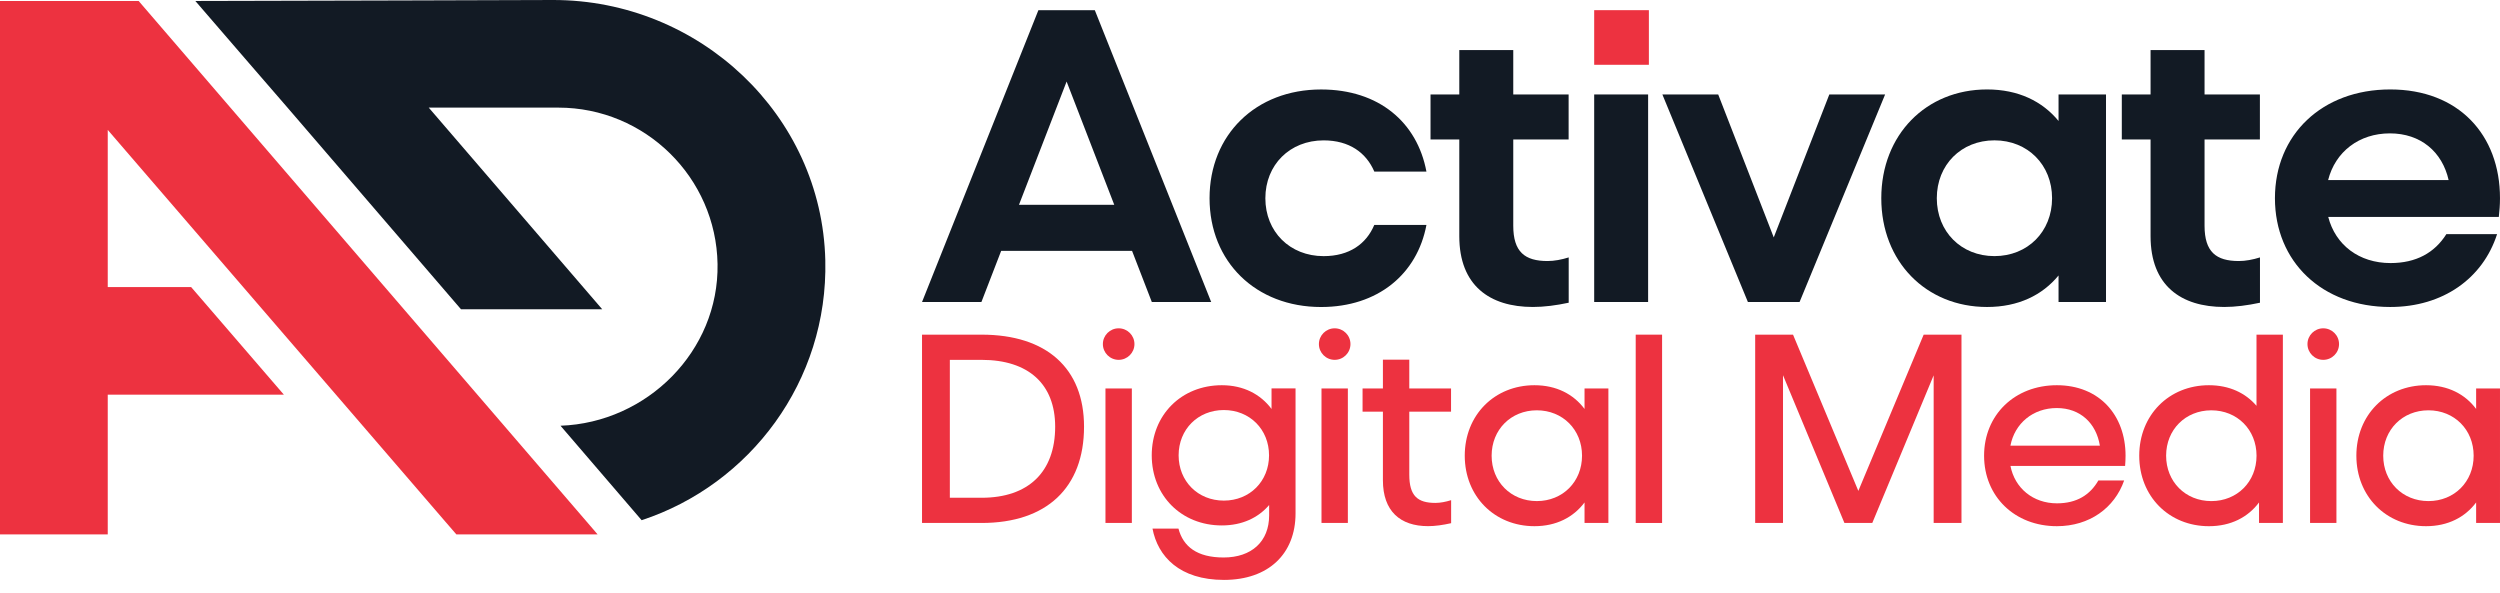
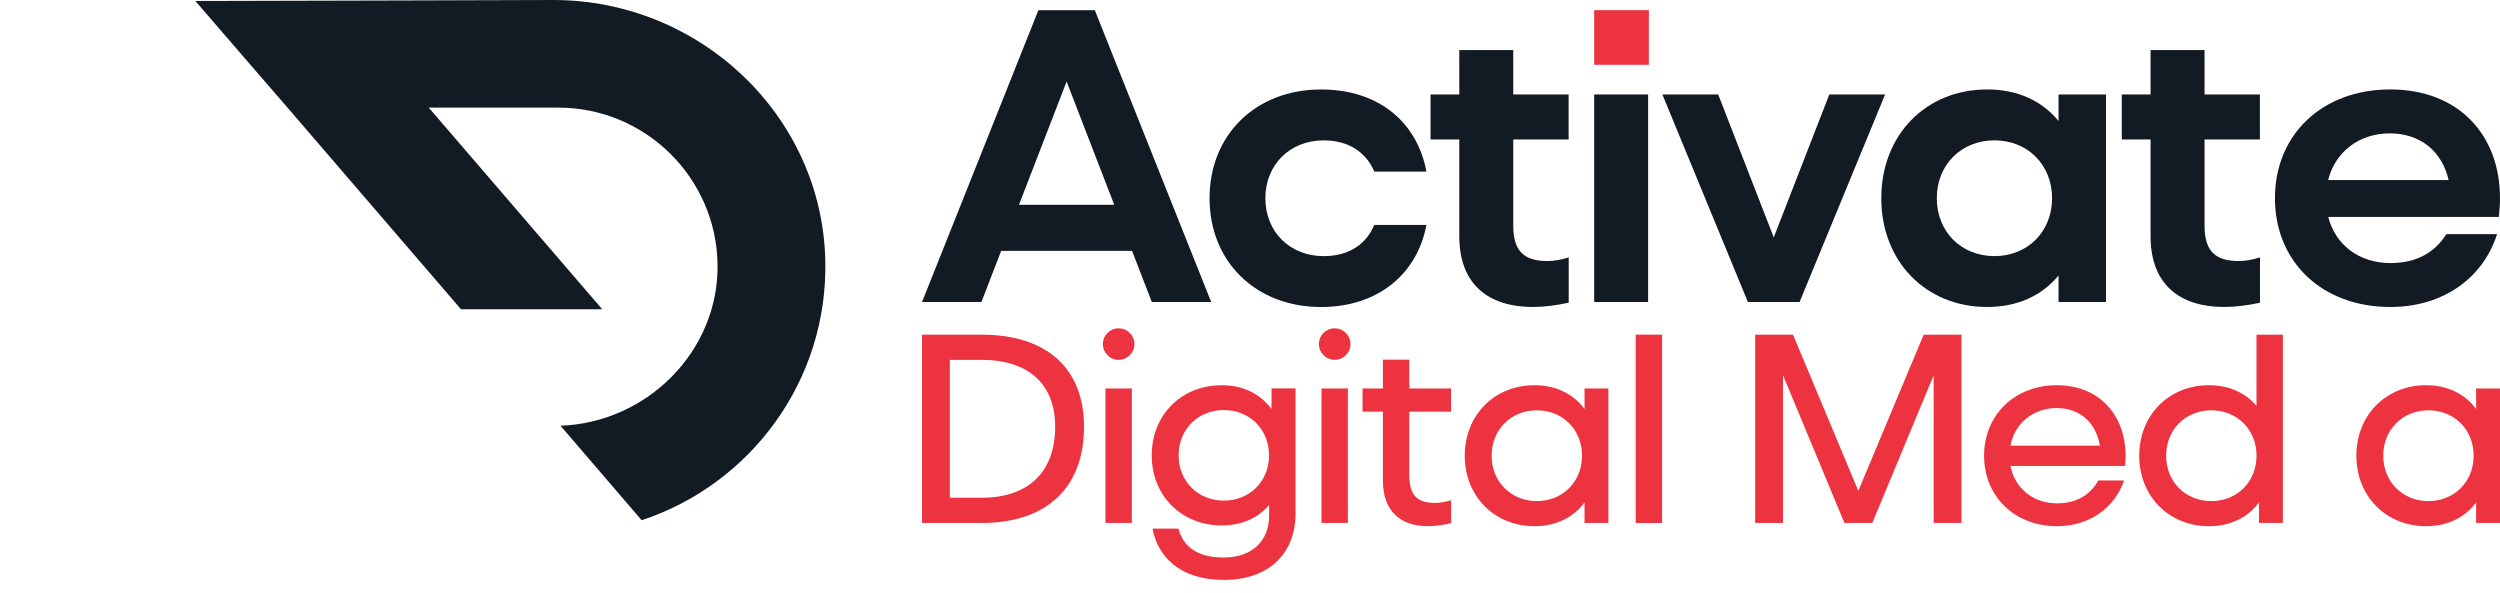
<svg xmlns="http://www.w3.org/2000/svg" width="194" height="46" viewBox="0 0 194 46" fill="none">
  <path d="M87.847 19.466H77.691L76.157 23.437H71.549L80.58 0.789H84.957L93.989 23.437H89.382L87.847 19.466ZM86.466 15.893L82.769 6.327L79.072 15.893H86.466Z" fill="#121A24" />
  <path d="M106.644 17.454H110.692C109.974 21.267 106.928 23.824 102.514 23.824C97.447 23.824 93.861 20.309 93.861 15.383C93.861 10.457 97.447 6.943 102.514 6.943C107.011 6.943 109.976 9.5 110.691 13.314H106.646C106.02 11.852 104.708 10.893 102.712 10.893C100.09 10.893 98.192 12.792 98.192 15.385C98.192 17.977 100.09 19.876 102.712 19.876C104.721 19.876 106.031 18.917 106.644 17.455V17.454Z" fill="#121A24" />
  <path d="M121.731 23.491C120.764 23.698 119.822 23.821 118.953 23.821C115.598 23.821 113.241 22.156 113.241 18.328V10.822H111.009V7.332H113.241V3.883H117.429V7.331H121.725V10.821H117.429V17.517C117.429 19.551 118.329 20.256 120.088 20.256C120.612 20.256 121.176 20.149 121.731 19.975V23.491L121.731 23.491Z" fill="#121A24" />
  <path d="M123.709 7.33V23.435H127.894V7.33H123.709Z" fill="#121A24" />
  <path d="M146.286 7.328L139.647 23.436H135.637L128.999 7.328H133.332L137.643 18.423L141.956 7.328H146.286H146.286Z" fill="#121A24" />
  <path d="M163.426 7.328V23.436H159.743V21.376C158.488 22.903 156.622 23.822 154.195 23.822C149.464 23.822 145.988 20.308 145.988 15.382C145.988 10.456 149.465 6.941 154.195 6.941C156.622 6.941 158.488 7.861 159.743 9.388V7.328H163.426ZM159.241 15.383C159.241 12.791 157.349 10.891 154.769 10.891C152.188 10.891 150.296 12.79 150.296 15.383C150.296 17.975 152.188 19.874 154.769 19.874C157.349 19.874 159.241 17.975 159.241 15.383Z" fill="#121A24" />
  <path d="M175.375 23.491C174.408 23.698 173.466 23.821 172.596 23.821C169.241 23.821 166.884 22.156 166.884 18.328V10.822H164.652V7.332H166.884V3.883H171.073V7.331H175.368V10.821H171.073V17.517C171.073 19.551 171.972 20.256 173.732 20.256C174.256 20.256 174.82 20.149 175.374 19.975V23.491L175.375 23.491Z" fill="#121A24" />
  <path d="M193.907 16.834H180.671C181.231 19.01 183.065 20.414 185.505 20.414C187.487 20.414 188.926 19.619 189.838 18.168H193.774C192.675 21.592 189.585 23.822 185.482 23.822C180.185 23.822 176.535 20.308 176.535 15.382C176.535 10.456 180.185 6.941 185.482 6.941C190.779 6.941 193.999 10.456 193.999 15.382C193.999 15.899 193.959 16.38 193.908 16.834H193.907ZM180.662 13.975H190.014C189.52 11.784 187.847 10.35 185.457 10.35C183.066 10.35 181.22 11.773 180.662 13.975Z" fill="#121A24" />
  <path d="M84.121 33.11C84.121 37.852 81.212 40.582 76.173 40.582H71.549V25.969H76.173C81.211 25.969 84.121 28.579 84.121 33.111V33.11ZM81.881 33.11C81.881 29.815 79.817 27.925 76.173 27.925H73.708V38.626H76.173C79.805 38.626 81.881 36.626 81.881 33.111V33.11Z" fill="#ED3240" />
  <path d="M85.583 26.7C85.583 26.025 86.132 25.477 86.808 25.477C87.483 25.477 88.033 26.024 88.033 26.7C88.033 27.376 87.483 27.924 86.808 27.924C86.132 27.924 85.583 27.376 85.583 26.7ZM87.831 40.581H85.784V30.143H87.831V40.581Z" fill="#ED3240" />
  <path d="M100.534 30.141V39.84C100.534 42.982 98.431 45.001 94.982 45.001C91.534 45.001 89.847 43.186 89.433 41.017H91.448C91.816 42.417 92.891 43.261 94.952 43.261C97.116 43.261 98.485 42.029 98.485 39.993V39.19C97.639 40.179 96.394 40.774 94.815 40.774C91.679 40.774 89.375 38.471 89.375 35.333C89.375 32.196 91.678 29.893 94.815 29.893C96.496 29.893 97.818 30.593 98.671 31.735V30.141H100.534H100.534ZM98.478 35.333C98.478 33.32 96.979 31.819 94.969 31.819C92.96 31.819 91.461 33.32 91.461 35.333C91.461 37.346 92.959 38.847 94.969 38.847C96.98 38.847 98.478 37.346 98.478 35.333Z" fill="#ED3240" />
  <path d="M102.347 26.7C102.347 26.025 102.896 25.477 103.571 25.477C104.247 25.477 104.796 26.024 104.796 26.7C104.796 27.376 104.247 27.924 103.571 27.924C102.896 27.924 102.347 27.376 102.347 26.7ZM104.594 40.581H102.548V30.143H104.594V40.581Z" fill="#ED3240" />
  <path d="M112.608 40.599C111.969 40.744 111.363 40.829 110.819 40.829C108.649 40.829 107.314 39.659 107.314 37.273V31.943H105.735V30.145H107.314V27.91H109.361V30.144H112.601V31.943H109.361V36.836C109.361 38.476 109.999 39.026 111.384 39.026C111.773 39.026 112.192 38.942 112.608 38.813V40.599Z" fill="#ED3240" />
  <path d="M124.811 30.143V40.581H122.96V38.99C122.106 40.132 120.779 40.832 119.073 40.832C115.974 40.832 113.665 38.517 113.665 35.362C113.665 32.207 115.974 29.893 119.073 29.893C120.779 29.893 122.106 30.592 122.96 31.734V30.143H124.811V30.143ZM122.766 35.362C122.766 33.344 121.268 31.84 119.258 31.84C117.249 31.84 115.75 33.344 115.75 35.362C115.75 37.38 117.248 38.884 119.258 38.884C121.269 38.884 122.766 37.38 122.766 35.362Z" fill="#ED3240" />
  <path d="M128.978 25.969V40.582H126.931V25.969H128.978Z" fill="#ED3240" />
  <path d="M152.211 25.969V40.582H150.052V29.126L145.289 40.582H143.127L138.361 29.117V40.582H136.202V25.969H139.139L144.207 38.094L149.277 25.969H152.212H152.211Z" fill="#ED3240" />
  <path d="M164.908 36.157H156.012C156.346 37.88 157.765 39.059 159.621 39.059C161.16 39.059 162.194 38.398 162.832 37.286H164.834C164.087 39.419 162.141 40.832 159.613 40.832C156.329 40.832 153.965 38.517 153.965 35.362C153.965 32.207 156.329 29.893 159.613 29.893C162.896 29.893 164.943 32.207 164.943 35.362C164.943 35.636 164.928 35.9 164.908 36.157H164.908ZM156.01 34.583H162.95C162.67 32.855 161.443 31.664 159.604 31.664C157.765 31.664 156.341 32.85 156.009 34.583H156.01Z" fill="#ED3240" />
  <path d="M177.151 25.969V40.582H175.3V38.991C174.447 40.133 173.119 40.833 171.413 40.833C168.314 40.833 166.005 38.518 166.005 35.363C166.005 32.208 168.314 29.893 171.413 29.893C172.994 29.893 174.25 30.494 175.104 31.491V25.969H177.151ZM175.107 35.363C175.107 33.344 173.608 31.841 171.599 31.841C169.589 31.841 168.091 33.345 168.091 35.363C168.091 37.381 169.589 38.885 171.599 38.885C173.608 38.885 175.107 37.381 175.107 35.363Z" fill="#ED3240" />
-   <path d="M179.06 26.7C179.06 26.025 179.609 25.477 180.284 25.477C180.96 25.477 181.509 26.024 181.509 26.7C181.509 27.376 180.96 27.924 180.284 27.924C179.609 27.924 179.06 27.376 179.06 26.7ZM181.307 40.581H179.261V30.143H181.307V40.581Z" fill="#ED3240" />
  <path d="M193.999 30.143V40.581H192.148V38.99C191.295 40.132 189.968 40.832 188.261 40.832C185.162 40.832 182.854 38.517 182.854 35.362C182.854 32.207 185.162 29.893 188.261 29.893C189.968 29.893 191.295 30.592 192.148 31.734V30.143H193.999V30.143ZM191.955 35.362C191.955 33.344 190.456 31.84 188.447 31.84C186.437 31.84 184.938 33.344 184.938 35.362C184.938 37.38 186.436 38.884 188.447 38.884C190.457 38.884 191.955 37.38 191.955 35.362Z" fill="#ED3240" />
  <path d="M127.953 0.789H123.709V5.028H127.953V0.789Z" fill="#ED3240" />
-   <path d="M46.371 41.468H35.413L34.527 40.444L30.678 35.974L8.361 10.08V22.276H14.832L22.029 30.627H8.361V41.468H0V0.076H10.759L46.148 41.205L46.371 41.468Z" fill="#ED3240" />
  <path d="M49.79 40.367L43.495 33.037C50.213 32.798 55.797 27.243 55.682 20.487C55.57 13.777 50.069 8.351 43.324 8.351H33.27L46.734 24.001H35.775L22.31 8.351L19.296 4.869L15.159 0.076H15.179L31.2 0.036L42.933 0C54.251 0 63.776 8.901 64.044 20.2C64.264 29.575 58.212 37.599 49.791 40.368L49.79 40.367Z" fill="#121A24" />
</svg>